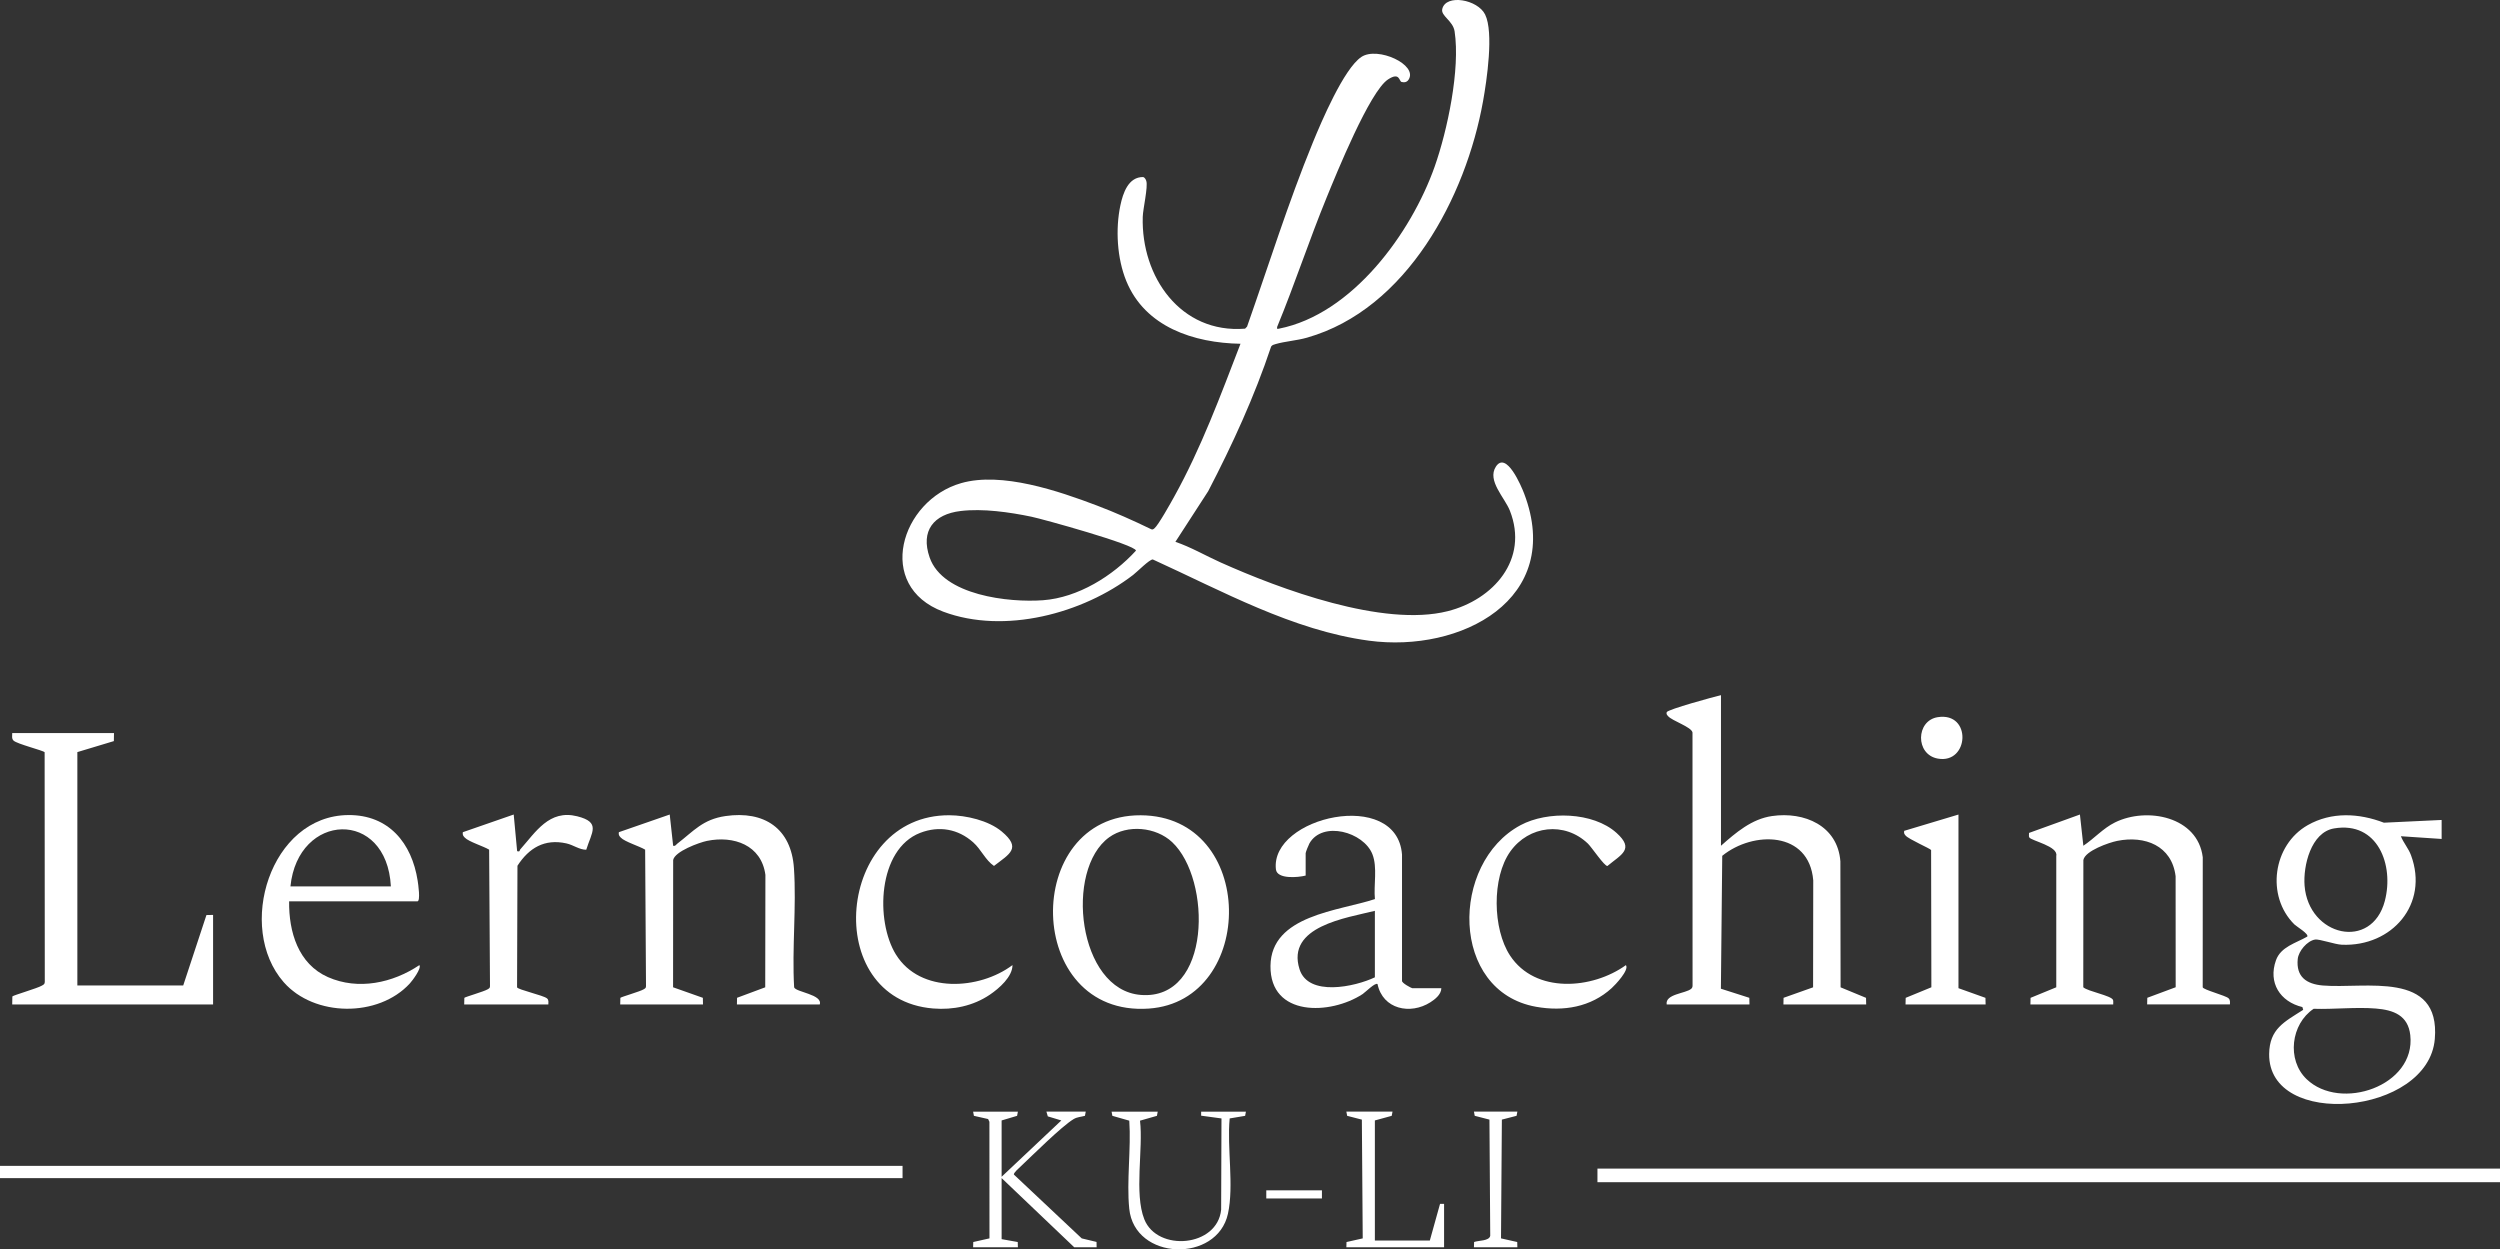
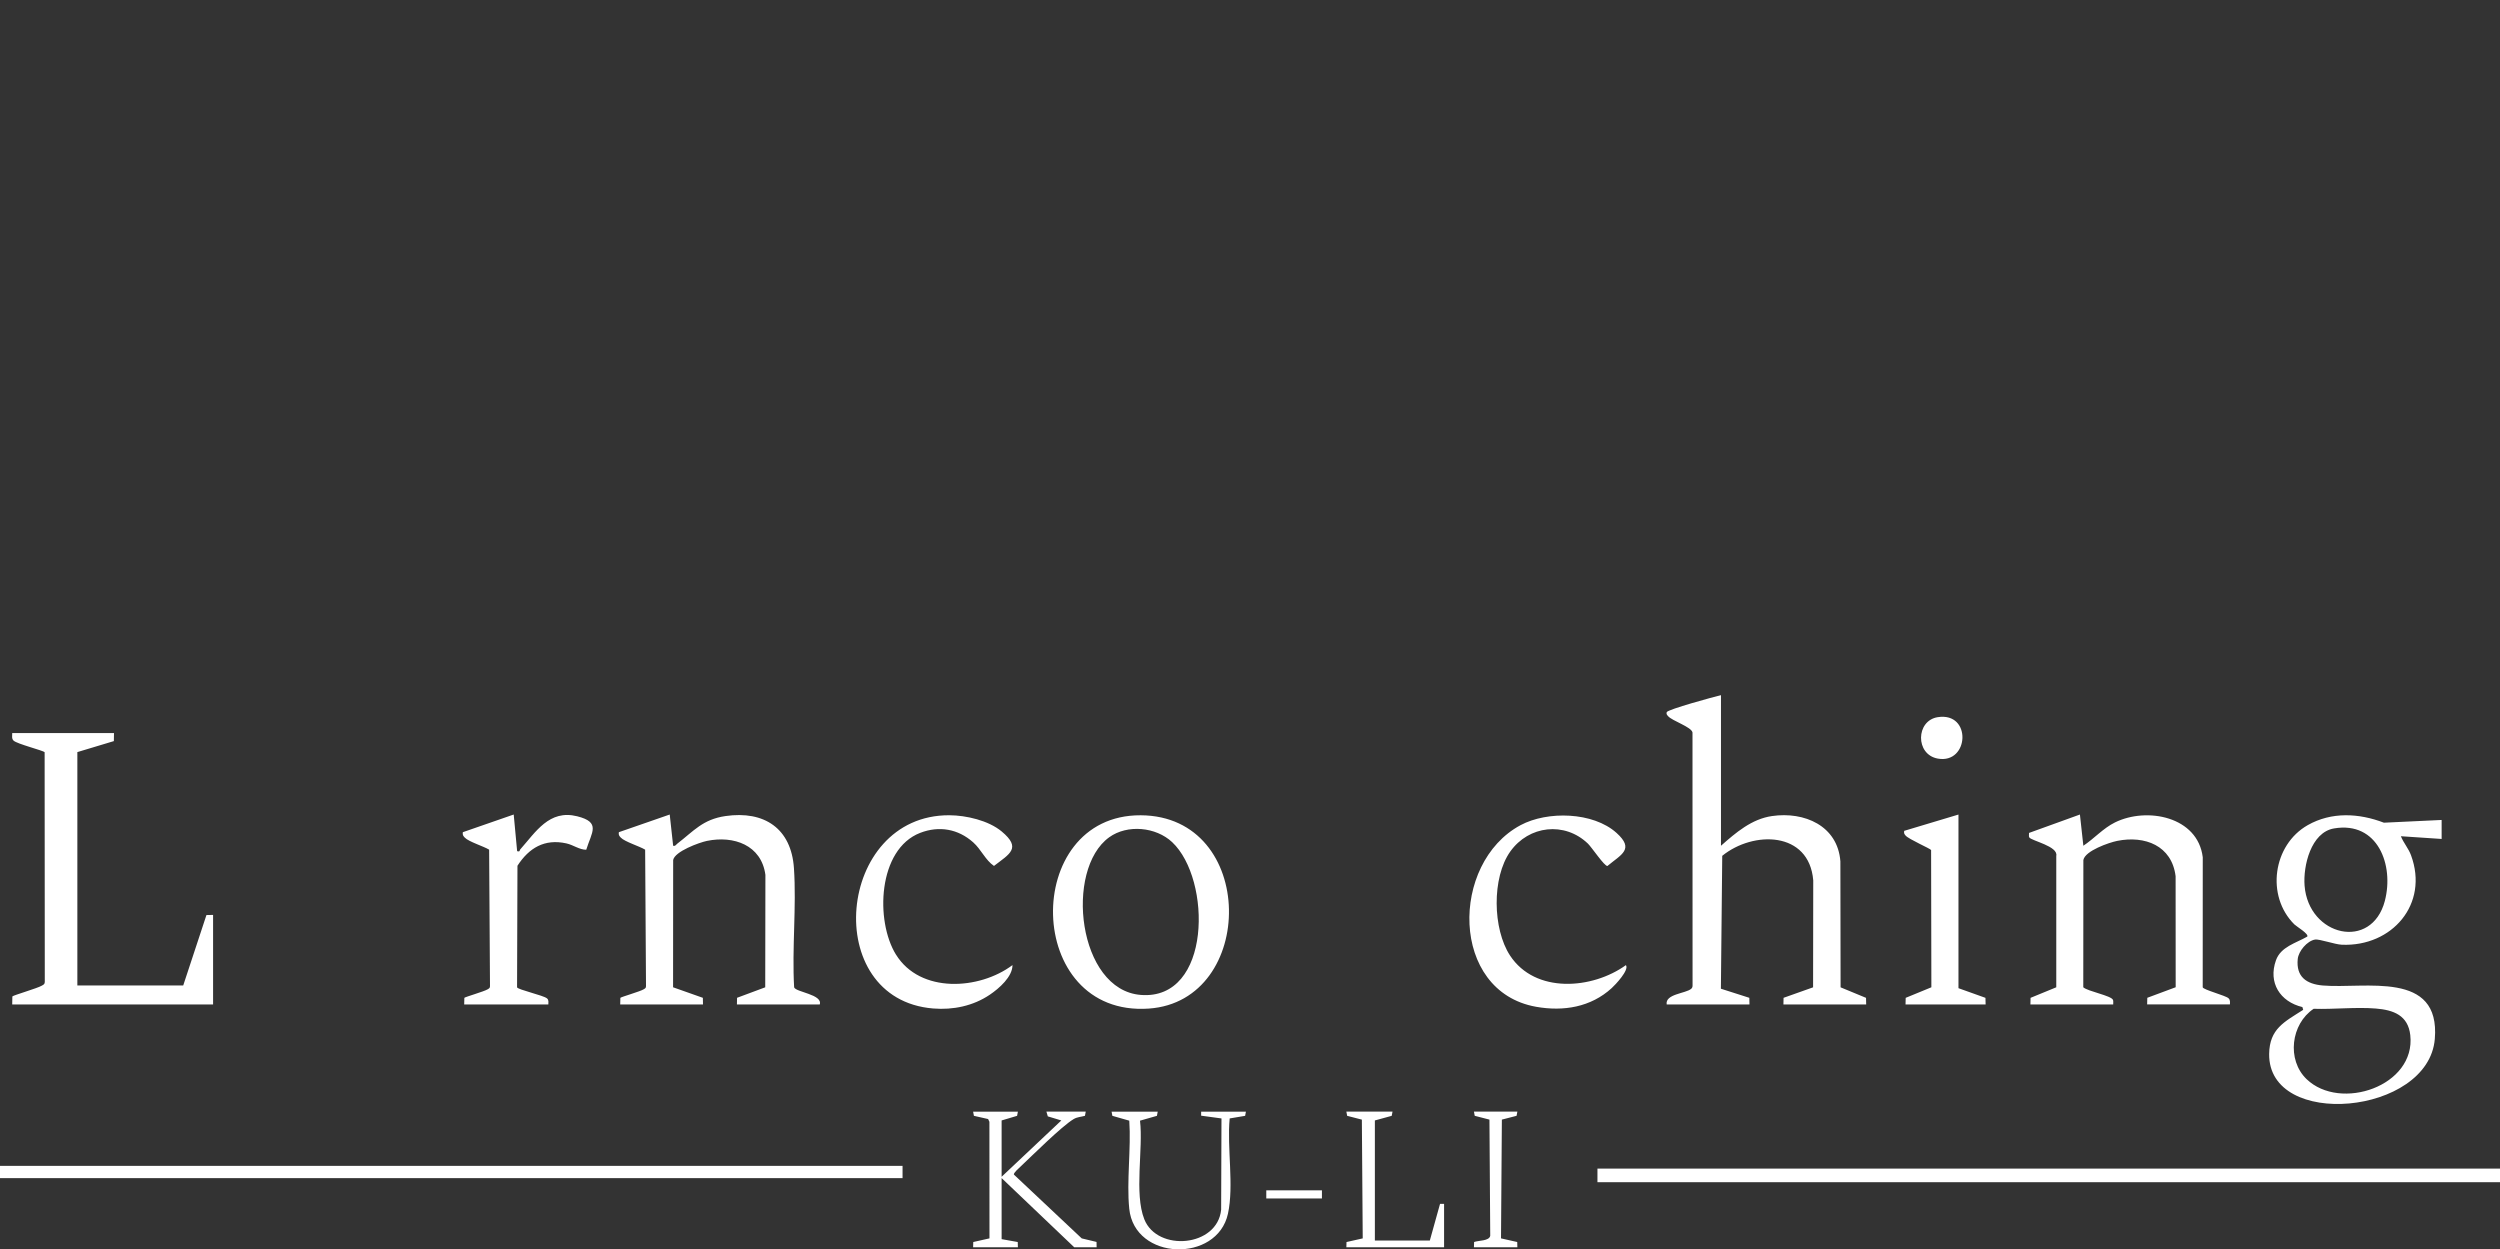
<svg xmlns="http://www.w3.org/2000/svg" id="Ebene_2" data-name="Ebene 2" viewBox="0 0 1132.07 565.74">
  <rect x="0" y="0" width="1132.07" height="565.74" fill="#333333" stroke="none" />
  <defs>
    <style>
      .cls-1 {
        fill: #fff;
      }
    </style>
  </defs>
  <g id="Ebene_3" data-name="Ebene 3">
    <g>
      <path class="cls-1" d="M674.46,506.99l.36,52.6c-.46,2.44-5.33,2.07-7.31,2.83l-.07,2.39h19.67l-.07-2.39-7.34-1.65.39-53.78,6.66-1.72.36-1.9h-19.67l.36,1.9,6.66,1.72ZM408.7,527.95H0v5.53h408.7v-5.53ZM5.53,454.85h90.96v-40.55l-3.01.06-10.51,31.88h-47.94v-105.67l16.53-4.98.06-3.63H5.53c.03,1.12-.34,2.48.6,3.4,1.58,1.54,13.35,4.44,14.08,5.27l.07,104.06c-.03,1.05-.66,1.23-1.4,1.67-1.97,1.17-12.82,4.31-13.28,4.85l-.07,3.62ZM265.47,384.78c2.45-7.95,6.76-12.43-4.12-15.15-12.66-3.16-18.75,7.13-25.78,15.02-.36.41.04,1.18-1.4.78l-1.55-16.59-23.04,8c-.19,1.19.11,1.66.9,2.47,1.8,1.87,8.49,3.91,11.01,5.44l.39,61.81c0,.88-.43,1.03-1.04,1.42-1.57.99-10.2,3.44-10.57,3.87l-.07,3h38.1c0-.97.29-2.01-.61-2.76-1.69-1.4-13.29-3.95-13.55-5.01l.18-55.04c5.23-8.1,12.29-12.31,22.13-10.13,3.21.71,5.87,2.88,9.03,2.88M371.21,454.85c1.4-4.57-10.83-5.54-11.6-7.76-1.03-17.68,1.1-36.42-.09-53.97-1.21-17.96-13.42-26.12-30.97-23.59-10.32,1.49-14.42,6.79-21.88,12.53-.62.47-.78,1.19-1.85.92l-1.55-14.14-23.04,8c-.19,1.19.11,1.66.9,2.47,1.8,1.87,8.49,3.91,11.01,5.44l.39,61.81c0,.88-.43,1.03-1.04,1.42-1.57.99-10.21,3.44-10.57,3.87l-.07,3h37.49l-.06-3.01-13.49-4.77.04-57.64c.74-3.88,11.77-7.92,15.32-8.65,12.09-2.48,24.64,1.86,26.45,15.4l-.08,50.9-12.76,4.75-.06,3.01h37.49ZM405.74,432.31c-9.48-15.28-8.24-47.77,10.96-55.17,8.58-3.31,17.16-1.77,23.97,4.28,3.68,3.27,5.51,8.04,9.43,10.7,7.13-5.49,12.58-8.04,3.48-15.62-5.96-4.96-16.04-7.29-23.67-7.33-51.15-.25-58.55,83.31-7.36,87.5,9.07.74,18.14-1.14,25.69-6.25,4.21-2.85,10.24-8.1,10.25-13.4-15.04,11.28-41.78,12.94-52.74-4.72M474.47,505.52l6.13,1.85-27.04,25.5v-25.5l7.01-2.09.36-1.9h-20.28l.36,1.9,6.43,1.45.59,1.25.03,52.79-7.34,1.65-.07,2.39h20.28l-.07-2.39-7.3-1.3v-27.65l32.88,31.33h10.14l-.04-2.42-6.7-1.6-30.73-28.91c-.17-.79,2.36-2.99,3.04-3.63,5.38-5.06,18.57-18.2,24-21.47,1.7-1.02,3.34-.97,5.15-1.5l.36-1.9h-17.82l.63,2.14ZM516.57,450.53c-28.52-2.26-34.6-56.73-14.29-71.39,8.23-5.94,21.17-4.68,28.5,2.2,17.95,16.84,17.9,71.74-14.22,69.19M516.56,369.18c-54.15-.28-52.98,91.51,3.71,87.53,48.83-3.43,49.04-87.26-3.71-87.53M563.83,505.28l.36-1.9h-20.28v1.83s9.21,1.25,9.21,1.25l-.15,41.3c-1.66,16.99-28.89,19.2-34.79,4.38-4.67-11.73-.43-31.85-1.95-44.67l7.66-2.19.36-1.9h-20.9l.36,1.9,7.66,2.19c.87,12.77-1.27,27.27-.02,39.83,2.35,23.66,39.82,24.68,44.7,2.31,2.79-12.78-.49-29.87.78-43.15l7.01-1.18ZM573.41,542.7h25.2v-3.69h-25.2v3.69ZM609.67,564.81h44.25v-19.66h-1.83l-4.62,16.59h-24.89v-54.37l7.63-2.09.36-1.9h-20.9l.36,1.9,6.66,1.72.39,53.78-7.34,1.65-.07,2.39ZM736.27,437.03c-15.25,10.98-41.06,13.05-52.49-4.35-7.88-12.01-8.29-35.27.11-47.08,8.41-11.82,24.64-13.7,35.19-3.56,1.64,1.58,7.52,10.33,8.81,10.1,6.29-5.26,12.38-7.55,4.09-15-10.57-9.51-31.26-10.01-43.44-3.48-31.93,17.12-32.03,75.29,7.04,82.24,12.38,2.2,24.74.2,34.22-8.44,1.62-1.47,8.06-8.22,6.46-10.43M807.57,454.85h37.49l-.07-3-11.52-4.76-.09-57.04c-1.23-16.2-16.38-22.63-30.96-20.52-9.23,1.33-16.39,7.52-23.11,13.45v-68.19c-2.92.66-24.18,6.47-24.57,7.7-.27.86.12,1.23.62,1.81,1.86,2.15,10.57,4.87,11.05,7.38l.03,114.3c.02.74-.04,1.31-.65,1.81-2.56,2.13-11.83,2.3-11.07,7.06h37.49l-.06-3.01-12.88-4.12.61-60.18c14.08-11.43,39.35-11.22,41.21,11.11l-.07,48.44-13.37,4.75-.06,3.01ZM877.48,324.75c-9.96,1.55-10.25,16.91,0,18.76,14.24,2.57,15.53-21.18,0-18.76M862.88,454.85h36.26l-.07-3-12.22-4.37v-78.63l-24.58,7.38c-.17,1.01-.02,1.38.63,2.13,1.48,1.71,11.11,5.85,11.56,6.56l.12,62.15-11.63,4.78-.07,3ZM1009.77,454.85c.02-.99.22-1.99-.6-2.78-1.33-1.29-11.43-3.84-11.72-5.01l.02-58.86c-2.23-18.45-25.29-22.91-39.75-15.78-5.37,2.65-9.39,7.29-14.32,10.56l-1.55-14.14-23.07,8.34c.08.64-.18,1.5.14,2.02.93,1.55,13.19,3.98,12.22,8.35v59.52s-11.64,4.78-11.64,4.78l-.07,3h37.49c-.04-.66.15-1.46-.09-2.06-.78-1.96-11.3-3.81-13.46-5.72l.04-57.64c.8-4.17,11.58-7.89,15.32-8.65,12.52-2.52,24.75,2.12,26.45,16.01l.03,50.26-12.85,4.78-.07,3h37.49ZM1079.93,407.94c-5.97,22.72-34.54,16.04-36.35-6.86-.71-8.95,2.86-24.17,13.35-25.95,19.81-3.36,27.25,16.64,22.99,32.82M1047.69,456.81c9.12.3,19.12-.85,28.14-.12,8.06.66,14.61,3.1,15.61,12.04,2.58,23.07-31.67,34.66-46.97,19.92-9.05-8.72-7.1-24.96,3.22-31.84M1087.21,378.67l18.43,1.23v-8.6l-26.14,1.24c-11.3-4.34-23.74-5-34.5,1.11-15.78,8.96-19.02,32.09-6.04,44.95.95.94,6.66,4.32,5.83,5.52-5.2,2.98-11.98,4.59-14.17,10.72-3.62,10.14,1.84,18.75,11.97,21.19l.36,1.25c-8.52,5.47-15.26,8.56-15.41,19.97-.45,34.31,72.11,27.75,75.01-6.76,2.64-31.35-31.73-22.6-50.72-24.23-7.44-.64-12.15-3.95-11.35-12,.36-3.59,4.28-8.22,7.84-8.8,1.92-.32,8.99,2.21,12.14,2.34,22.7.94,39.51-18.35,31.32-40.52-1.14-3.1-3.39-5.58-4.59-8.61M1132.07,529.18h-408.7v6.14h408.7v-6.14Z" />
-       <path class="cls-1" d="M434.99,231.4c-12.16,1.46-18.25,8.9-14.02,21.05,6,17.24,35.98,20.49,51.36,19.35,15.84-1.17,31.6-11,42.06-22.45.01-2.64-42.54-14.38-47.31-15.36-9.97-2.07-21.96-3.8-32.1-2.59M532.23,245.35c7.03,2.38,13.66,6.27,20.48,9.33,27.03,12.11,73.64,29.44,102.82,22.09,20.71-5.22,36.88-23.44,28.18-45.53-2.34-5.95-10.39-13.59-6.36-19.89,4.73-7.39,11.57,8.84,12.84,12.19,18.19,47.93-28.78,72.17-70.3,66.58-34.53-4.65-66.64-22.57-97.86-36.78-1.51-.08-7.04,5.57-8.92,7.01-22.74,17.5-58.29,27.01-85.97,16.64-31.06-11.63-19.31-50.4,8.12-58.22,18.36-5.24,44.02,3.55,61.48,10.16,8.28,3.14,16.46,6.79,24.43,10.66.7.37,1.02.11,1.56-.31,1.75-1.36,7.53-11.75,8.99-14.39,12.18-21.96,21-45.83,30.01-69.22-21.08-.36-43.21-7.54-51.73-28.46-4.17-10.23-4.93-23.45-2.66-34.21,1.17-5.53,3.59-12.92,10.35-12.83.7.22,1.17,1.1,1.38,1.76.86,2.67-1.49,12.56-1.6,16.27-.79,27.07,17.11,52.97,46.34,50.63l.9-.94c9.78-27.78,18.59-56.04,29.76-83.3,3.8-9.28,14.07-33.53,22.01-38.81,7.34-4.88,25.73,3.54,21.37,10.29-.73,1.13-1.85,1.38-3.17,1.05-1.19-.29-.76-4.69-6.16-1.14-8.28,5.45-23.38,42.71-27.74,53.36-7.94,19.38-14.46,39.31-22.44,58.66-.1.99-.15,1.03.83.83,33.19-6.57,59.82-43.23,70.47-73.33,5.8-16.4,11.65-44.16,9.05-61.28-.74-4.89-6.36-6.99-5.59-10.17,1.66-6.9,16.05-4.28,19.4,2.51,4,8.1.74,29.92-.93,39.25-7.76,43.37-34.54,94.23-79.7,107.09-4.67,1.33-10.07,1.68-14.29,2.92-.76.22-1.49.39-1.97,1.1-7.56,22.65-17.51,44.36-28.5,65.5l-14.85,22.93Z" />
-       <path class="cls-1" d="M131.52,401.4c3.37-33.63,43.65-35.32,45.48,0h-45.48ZM130.91,408.16h58.08c1.54,0,.35-8.04.14-9.35-2.65-17.04-13.07-29.86-31.38-29.73-35.4.24-50.91,50.94-29.31,75.65,13.82,15.81,42.92,16.13,57.16.58,1.13-1.23,5.38-6.85,4.31-8.28-12.03,8.09-27.71,11.48-41.39,5.44-13.5-5.96-17.77-20.51-17.6-34.32" />
-       <path class="cls-1" d="M622.58,442.56c-8.99,4.28-30.16,8.92-34.12-3.68-6.12-19.47,21.27-23.21,34.12-26.43v30.1ZM652.69,447.47h-13.21c-.3,0-4.87-2.35-4.61-3.38v-57.12c-2.28-30.2-59.83-17.11-57.1,6.71.52,4.53,10.02,3.69,13.47,2.8v-10.14c0-.47,1.33-3.76,1.71-4.43,5.9-10.35,24.54-5.22,28.52,4.92,2.35,5.97.51,13.93,1.13,20.3-16.22,5.4-47.05,7.19-47.29,30.27-.23,23.2,27.17,22.24,41.67,12.78,1.32-.86,5.78-5.43,6.81-4.55,2.36,11.41,14.86,14,23.92,8.24,2.15-1.37,4.94-3.56,4.97-6.4" />
    </g>
  </g>
</svg>